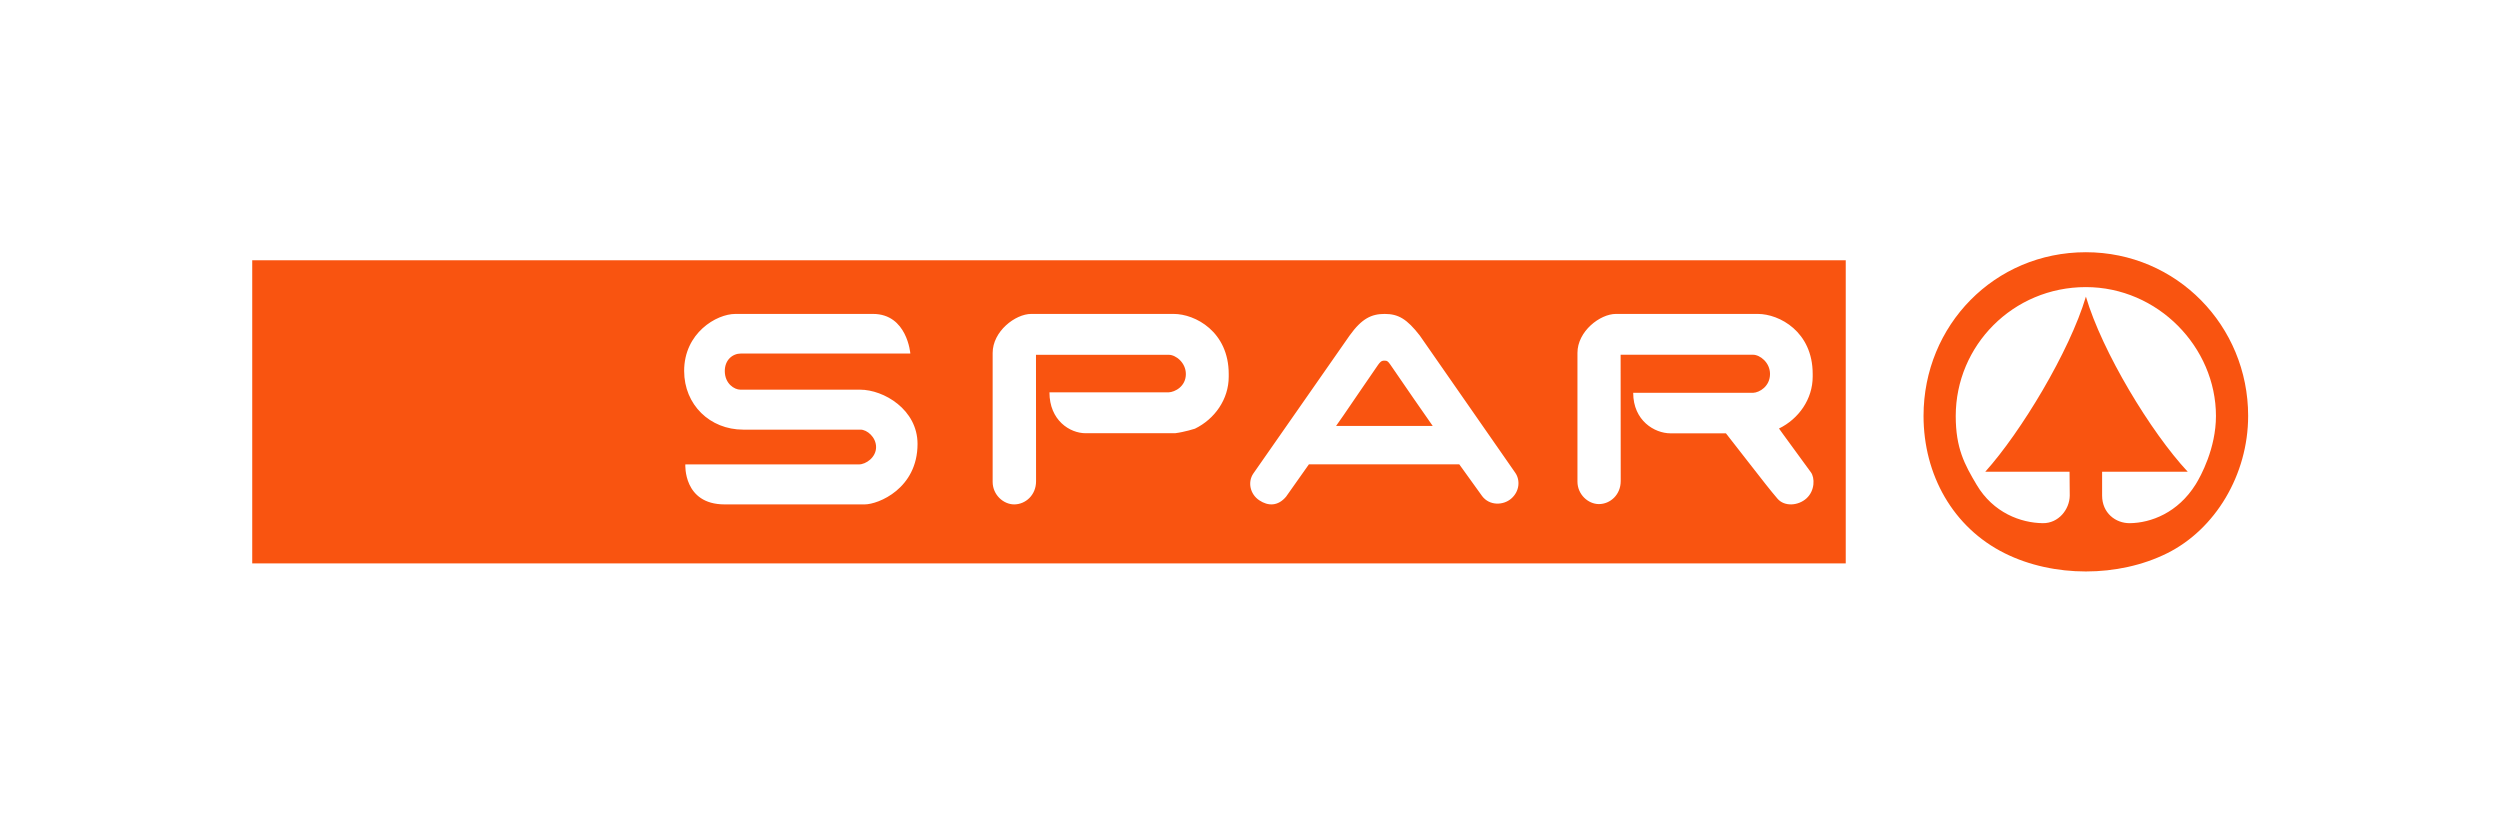
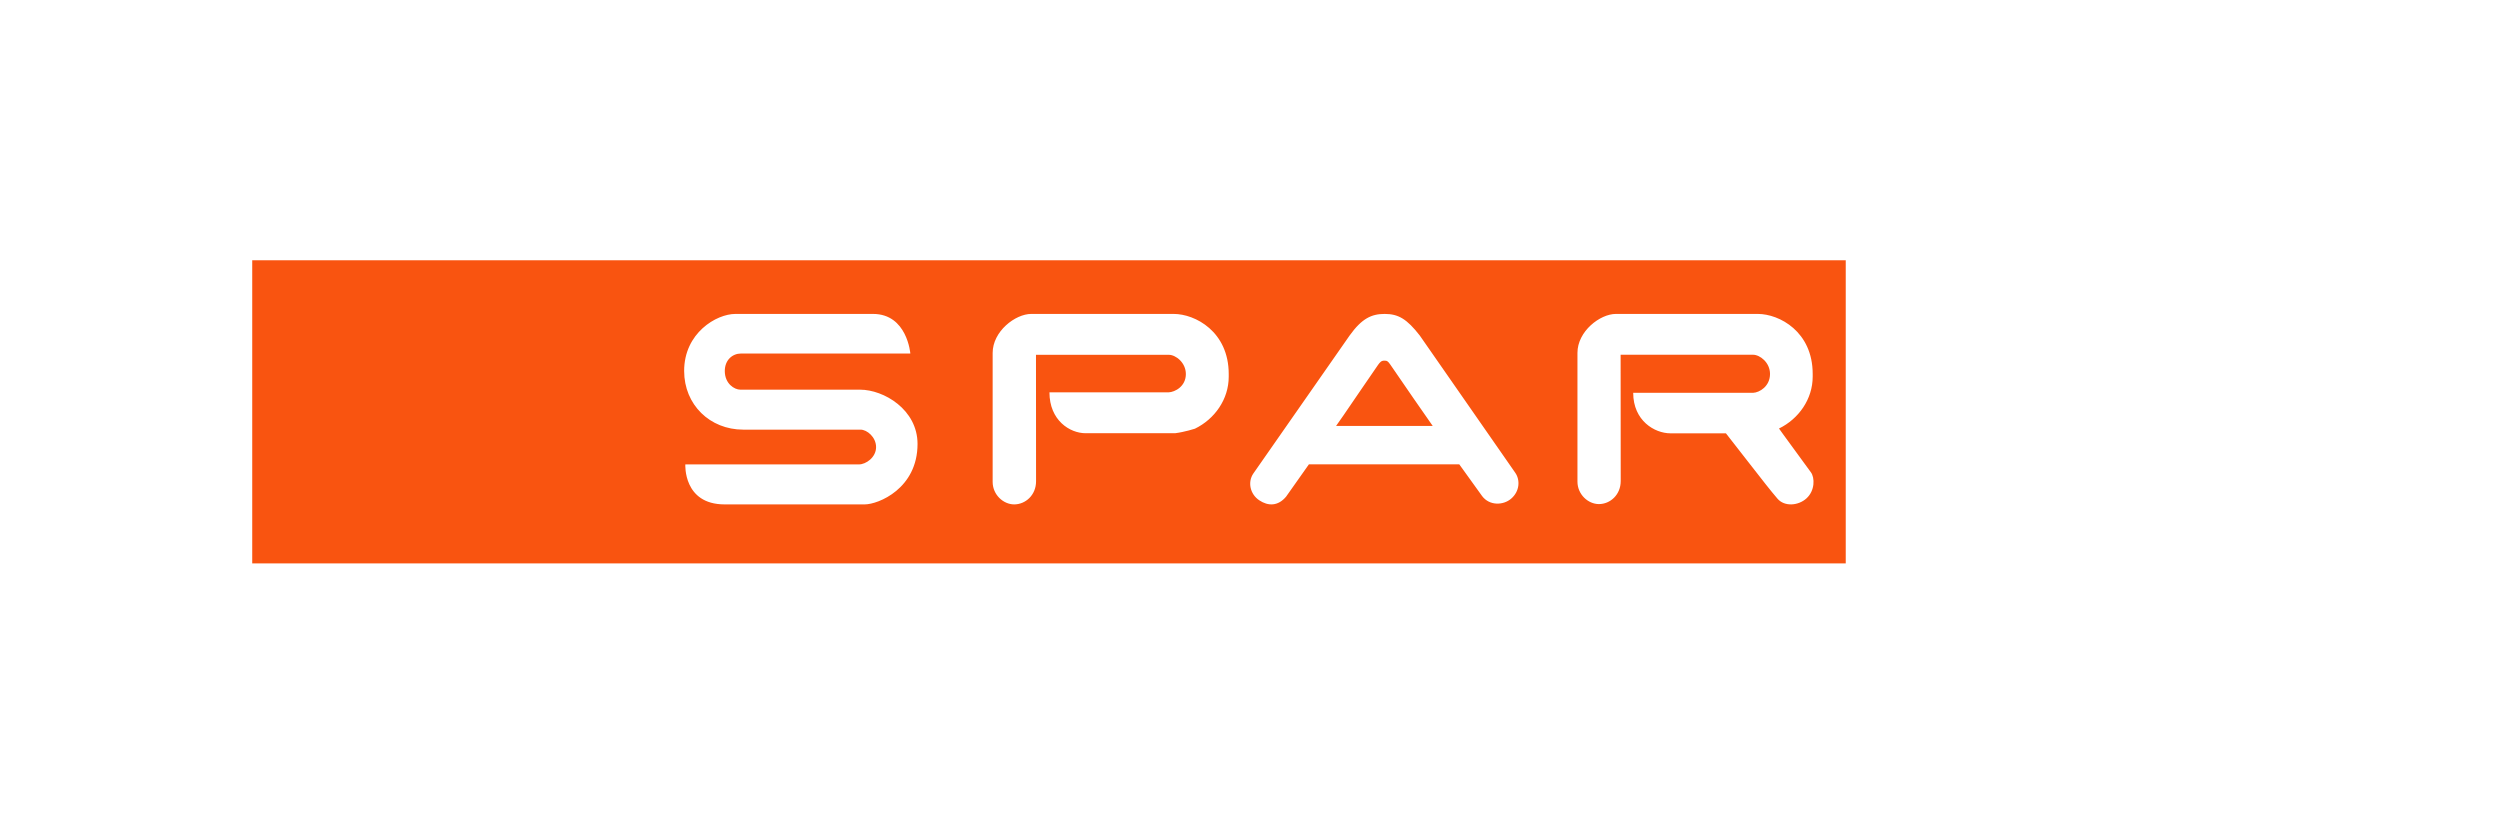
<svg xmlns="http://www.w3.org/2000/svg" width="337" height="111" viewBox="0 0 337 111" fill="none">
  <g filter="url(#filter0_d_1060_300)">
    <path fill-rule="evenodd" clip-rule="evenodd" d="M34 35.088L248.806 35.085V75.946L34 75.949V35.088ZM186.655 42.317C188.505 42.317 189.651 43.002 191.382 45.223L204.251 63.72C204.936 64.688 204.87 66.231 203.689 67.234C202.643 68.122 200.793 68.202 199.789 66.871L196.71 62.592H176.44L173.363 66.951C172.278 68.245 170.95 68.245 169.745 67.437C168.492 66.597 168.174 64.973 168.941 63.842L181.929 45.226C183.581 42.922 184.887 42.317 186.655 42.317ZM187.424 49.161C187.085 48.663 186.96 48.615 186.599 48.615C186.195 48.615 186.036 48.818 185.763 49.185C185.565 49.45 184.435 51.108 183.236 52.867L183.23 52.876L183.224 52.885L183.222 52.887C181.729 55.078 180.133 57.419 180.1 57.419H193.132C193.105 57.419 188.144 50.231 187.424 49.161ZM117.686 42.317H99.127C96.576 42.317 92.215 44.89 92.223 50.009C92.223 54.56 95.699 57.915 100.184 57.915H115.996C116.886 57.915 118.096 58.938 118.096 60.271C118.096 61.669 116.716 62.603 115.781 62.603H92.382C92.382 62.603 92.071 67.993 97.681 67.993H116.56C118.398 67.993 123.684 65.856 123.684 59.843C123.684 55.211 119.135 52.528 115.938 52.528H99.802C98.989 52.528 97.702 51.717 97.702 50.012C97.702 48.515 98.752 47.656 99.881 47.656H122.714C122.714 47.656 122.292 42.317 117.686 42.317ZM217.817 42.317H236.953C239.854 42.317 244.351 44.702 244.351 50.405V50.768C244.351 53.804 242.462 56.471 239.808 57.764C239.808 57.764 239.999 58.055 244.11 63.667C244.643 64.393 244.672 66.134 243.507 67.186C242.395 68.19 240.543 68.316 239.609 67.226C238.665 66.127 237.613 64.775 235.535 62.106L235.528 62.097C234.736 61.08 233.795 59.871 232.655 58.412H225.178C223.047 58.412 220.155 56.712 220.155 52.952H236.314C237.192 52.915 238.598 52.068 238.598 50.407C238.598 48.872 237.245 47.818 236.306 47.818H218.459L218.473 64.839C218.475 66.698 217.058 67.95 215.533 67.95C214.084 67.95 212.641 66.658 212.641 64.917V47.575C212.635 44.659 215.689 42.317 217.817 42.317ZM158.209 42.317H139.008C136.87 42.317 133.806 44.663 133.809 47.583V64.954C133.809 66.698 135.257 67.993 136.711 67.993C138.241 67.993 139.663 66.738 139.66 64.877L139.65 47.824L157.554 47.827C158.497 47.827 159.854 48.883 159.854 50.421C159.854 52.084 158.398 52.852 157.517 52.889H141.466C141.466 56.658 144.208 58.399 146.346 58.399H158.406C159.697 58.236 161.074 57.789 161.074 57.789C163.736 56.495 165.632 53.826 165.632 50.782V50.418C165.632 44.708 161.119 42.317 158.209 42.317Z" fill="#F95410" />
-     <path fill-rule="evenodd" clip-rule="evenodd" d="M270.239 74.582C263.256 71.104 259.293 63.996 259.293 56.06C259.293 43.843 268.867 34 281.171 34C293.418 34 303.05 43.92 303.05 56.06C303.05 63.999 298.615 71.358 292.125 74.582C285.545 77.851 276.8 77.851 270.239 74.582ZM267.612 63.592C272.405 58.264 278.975 47.398 281.18 39.985C283.365 47.401 289.936 58.264 294.904 63.589H283.365V66.809C283.365 69.129 285.161 70.547 287.111 70.524C289.938 70.49 293.588 69.129 295.986 65.278C296.663 64.194 298.711 60.432 298.711 56.08C298.711 46.807 290.883 38.701 281.172 38.701C271.352 38.701 263.633 46.575 263.633 56.08C263.633 60.429 264.819 62.6 266.453 65.354C268.694 69.129 272.405 70.49 275.373 70.524C277.508 70.55 278.975 68.651 279.002 66.82L278.975 63.592H267.612Z" fill="#F95410" />
  </g>
  <defs>
    <filter id="filter0_d_1060_300" x="0.128" y="0.128" width="336.795" height="110.778" filterUnits="userSpaceOnUse" color-interpolation-filters="sRGB">
      <feFlood flood-opacity="0" result="BackgroundImageFix" />
      <feColorMatrix in="SourceAlpha" type="matrix" values="0 0 0 0 0 0 0 0 0 0 0 0 0 0 0 0 0 0 127 0" result="hardAlpha" />
      <feOffset />
      <feGaussianBlur stdDeviation="16.936" />
      <feComposite in2="hardAlpha" operator="out" />
      <feColorMatrix type="matrix" values="0 0 0 0 0.976 0 0 0 0 0.329 0 0 0 0 0.063 0 0 0 0.75 0" />
      <feBlend mode="normal" in2="BackgroundImageFix" result="effect1_dropShadow_1060_300" />
      <feBlend mode="normal" in="SourceGraphic" in2="effect1_dropShadow_1060_300" result="shape" />
    </filter>
  </defs>
</svg>